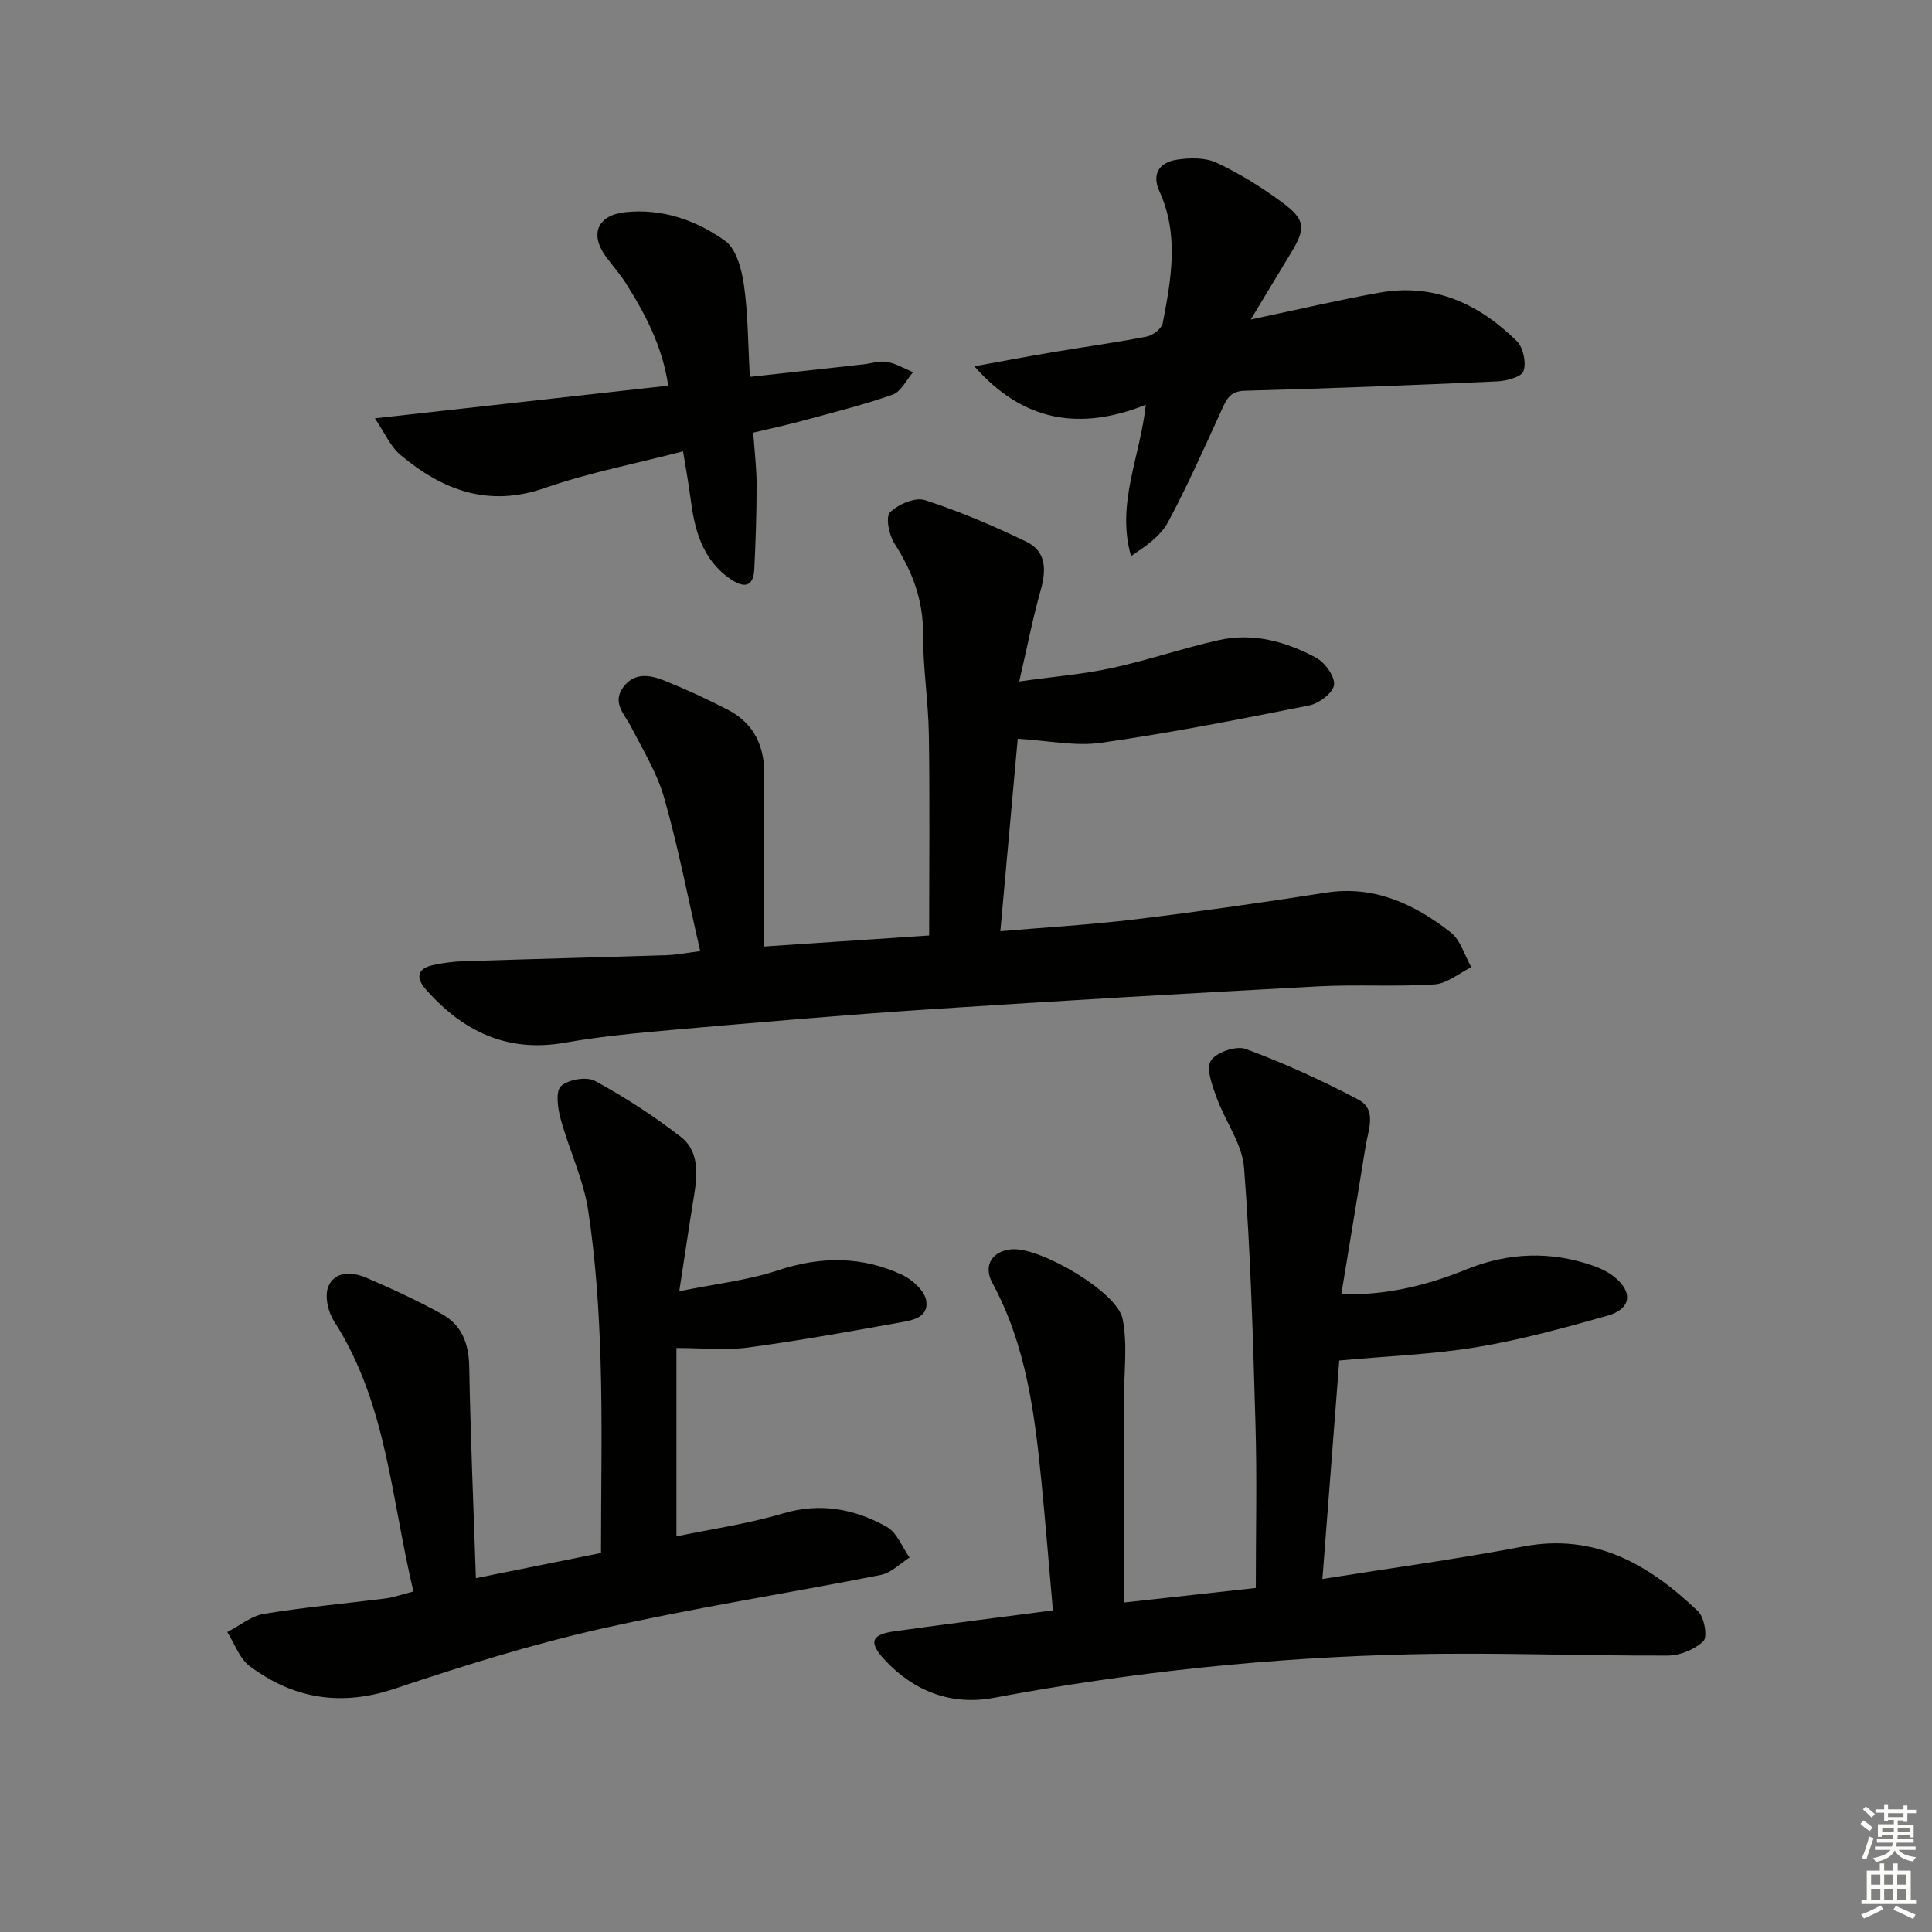
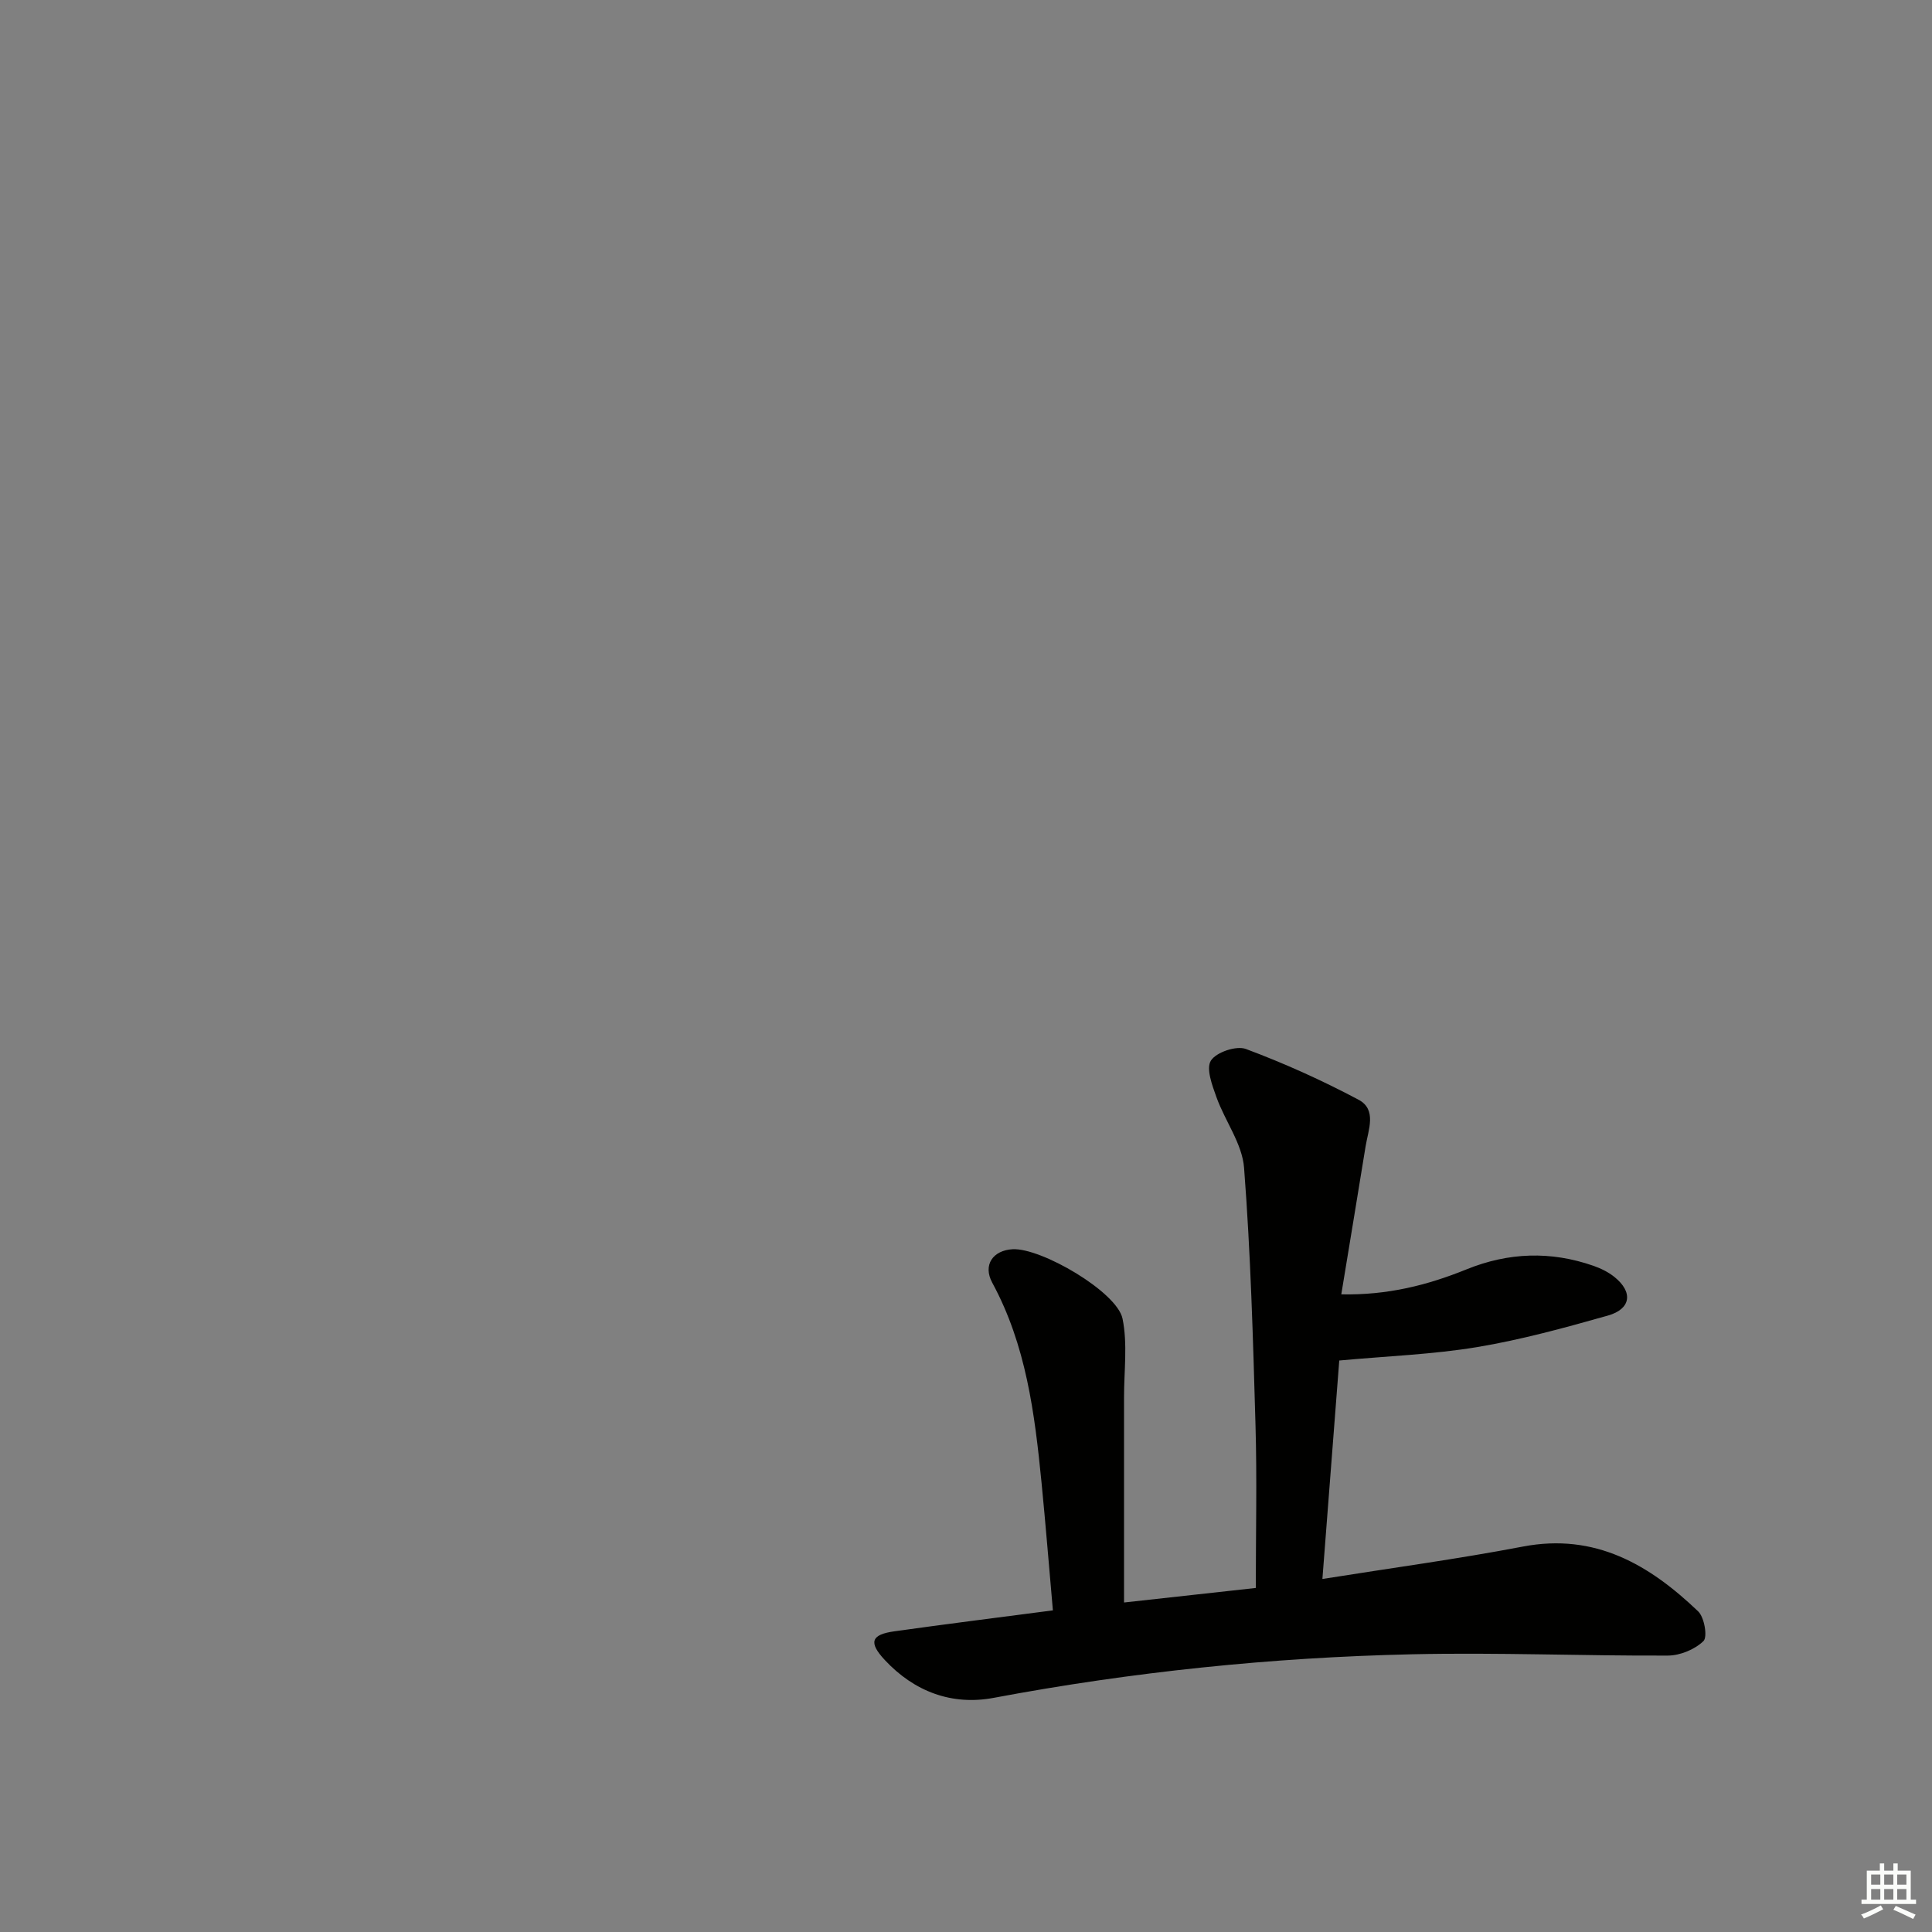
<svg xmlns="http://www.w3.org/2000/svg" enable-background="new 0 0 400 400" viewBox="0 0 400 400">
  <rect x="0" y="0" width="400" height="400" fill="#808080" stroke="none" />
  <g fill="#010100">
-     <path d="m144.97 196.92c-2.54-11.06-4.55-21.49-7.44-31.67-1.47-5.18-4.4-9.96-6.9-14.81-1.35-2.61-3.92-4.92-1.64-8.1 2.31-3.22 5.6-2.62 8.59-1.42 4.44 1.78 8.81 3.8 13.06 6 5.61 2.9 7.73 7.69 7.6 13.99-.24 11.45-.07 22.9-.07 35.06 12.22-.82 23.23-1.56 34.2-2.29 0-14.06.15-27.82-.06-41.58-.11-6.97-1.24-13.93-1.2-20.9.03-7-2.22-12.92-5.92-18.67-1.13-1.75-1.88-5.49-.93-6.45 1.68-1.68 5.22-3.19 7.25-2.53 7.2 2.33 14.23 5.33 21.05 8.64 4.09 1.99 4.07 5.86 2.9 10-1.61 5.7-2.74 11.53-4.44 18.9 7.32-1.03 13.34-1.51 19.18-2.78 7.44-1.62 14.69-4.11 22.13-5.78 7.11-1.59 13.93.29 20.16 3.65 1.83.99 3.91 3.86 3.71 5.61-.19 1.64-3.08 3.84-5.09 4.25-14.31 2.86-28.65 5.68-43.09 7.74-5.42.78-11.14-.47-17.31-.83-1.14 12.58-2.33 25.85-3.6 39.85 9.57-.82 18.79-1.35 27.94-2.46 13.18-1.6 26.33-3.47 39.45-5.52 10.06-1.57 18.3 2.36 25.81 8.18 2.07 1.6 2.91 4.79 4.31 7.25-2.54 1.24-5.03 3.39-7.64 3.56-7.97.52-16-.02-23.98.4-26.89 1.44-53.78 2.99-80.66 4.76-17.41 1.14-34.79 2.66-52.17 4.17-7.77.68-15.57 1.39-23.24 2.74-11.95 2.11-21.1-2.37-28.76-11.03-2.05-2.32-1.91-4.29 1.45-5.03 2.09-.46 4.26-.75 6.4-.81 13.97-.45 27.94-.8 41.91-1.25 2.1-.05 4.2-.48 7.04-.84z" />
    <path d="m217.99 333.41c-.8-9.05-1.5-17.8-2.36-26.54-1.41-14.24-3.18-28.37-10.19-41.29-2.01-3.71.17-6.72 4.21-6.94 5.92-.32 21.62 8.83 22.76 14.38 1.07 5.24.3 10.86.31 16.31.01 13.93 0 27.85 0 42.45 8.39-.93 17.51-1.93 27.28-3.01 0-11.44.26-22.57-.06-33.67-.51-17.79-1-35.59-2.37-53.33-.38-4.98-3.95-9.67-5.72-14.62-.88-2.45-2.19-5.93-1.14-7.57 1.1-1.73 5.26-3.14 7.24-2.4 7.98 2.98 15.81 6.51 23.33 10.51 3.83 2.04 2.01 6.22 1.46 9.6-1.63 10.08-3.31 20.16-5.04 30.69 9.62.2 17.89-1.92 25.92-5.17 8.69-3.53 17.45-3.82 26.28-.74 1.54.54 3.1 1.3 4.36 2.32 3.89 3.13 3.44 6.63-1.38 7.99-8.93 2.52-17.92 5-27.05 6.52-9.22 1.53-18.63 1.86-28.55 2.78-1.08 13.98-2.26 29.32-3.49 45.23 14.37-2.29 28.01-4.13 41.51-6.71 14.97-2.86 26.19 3.77 36.28 13.41 1.3 1.24 1.98 5.31 1.1 6.16-1.78 1.73-4.83 2.99-7.36 3-17.64.08-35.29-.67-52.92-.27-29.11.65-58 3.64-86.66 9.02-8.68 1.63-16.46-1.3-22.55-7.83-3.41-3.65-2.84-5.27 1.96-5.94 10.67-1.5 21.37-2.84 32.84-4.34z" />
-     <path d="m85.6 329.5c-4.62-19.26-5.51-39-16.45-55.97-1.24-1.92-1.98-5.24-1.17-7.17 1.37-3.27 4.99-3.05 7.86-1.82 5.31 2.28 10.58 4.73 15.64 7.51 4.11 2.27 5.58 6.09 5.67 10.89.26 14.42.88 28.83 1.38 43.8 9.39-1.89 17.62-3.54 25.9-5.21 0-13.59.31-26.89-.1-40.16-.32-10.27-1.01-20.6-2.55-30.74-.98-6.47-3.97-12.61-5.71-18.99-.6-2.19-1.08-5.7.08-6.77 1.5-1.39 5.3-2.03 7.06-1.07 6.21 3.39 12.22 7.28 17.8 11.62 3.55 2.77 3.46 7.28 2.77 11.56-1.01 6.2-1.92 12.42-3.15 20.36 7.49-1.53 14.18-2.26 20.43-4.33 8.86-2.94 17.37-2.96 25.72.93 2.12.99 4.7 3.35 4.99 5.39.53 3.67-3.29 4.09-5.96 4.57-10.29 1.85-20.59 3.7-30.94 5.09-4.54.61-9.23.1-14.82.1v39c7.06-1.48 14.72-2.57 22.06-4.75 7.8-2.31 14.86-.93 21.52 2.8 2.09 1.17 3.15 4.18 4.68 6.34-1.97 1.23-3.8 3.17-5.93 3.59-19.36 3.82-38.9 6.85-58.13 11.19-14.38 3.25-28.54 7.68-42.53 12.37-11.11 3.72-20.96 2.1-30.03-4.68-2.12-1.58-3.12-4.66-4.63-7.05 2.52-1.3 4.93-3.33 7.59-3.77 8.35-1.38 16.79-2.12 25.19-3.19 1.59-.2 3.16-.78 5.76-1.44z" />
-     <path d="m258.96 66.15c9.92-2.09 18.28-4.07 26.72-5.57 11.25-1.99 20.56 2.34 28.36 10.05 1.33 1.32 1.99 4.44 1.39 6.2-.41 1.21-3.49 2.04-5.42 2.13-17.43.79-34.87 1.47-52.31 1.94-3.07.08-3.77 1.8-4.77 3.97-3.59 7.83-7.07 15.73-11.15 23.31-1.53 2.85-4.57 4.9-7.61 6.95-3.12-10.81 1.91-20.54 3.05-31.32-13.5 5.37-25.28 3.64-35.49-7.97 5.36-.97 10.72-2 16.09-2.9 6.54-1.1 13.12-1.99 19.62-3.26 1.27-.25 3.08-1.65 3.29-2.78 1.76-9.13 3.42-18.31-.7-27.33-1.69-3.71.19-5.99 3.65-6.51 2.68-.4 5.88-.46 8.23.64 4.78 2.25 9.35 5.1 13.61 8.25 4.82 3.56 4.85 5.38 1.72 10.48-2.52 4.16-5.03 8.35-8.28 13.72z" />
-     <path d="m155.25 78.03c8.31-.92 15.89-1.75 23.46-2.59 1.65-.18 3.36-.78 4.93-.51 1.87.33 3.6 1.38 5.4 2.13-1.39 1.6-2.49 4.04-4.23 4.65-6.08 2.14-12.37 3.69-18.6 5.39-3.19.87-6.42 1.56-10.26 2.48.25 3.69.7 7.29.7 10.89 0 5.79-.2 11.58-.48 17.36-.2 4.04-2.44 3.79-5.03 1.99-5.88-4.09-7.37-10.33-8.21-16.9-.38-2.94-.93-5.86-1.51-9.47-9.79 2.54-19.43 4.39-28.61 7.58-11.72 4.08-21.19.45-29.92-6.85-2.05-1.72-3.21-4.52-5.28-7.57 21.08-2.35 40.63-4.52 60.74-6.76-1.22-8.17-4.74-14.83-8.8-21.25-1.24-1.96-2.83-3.69-4.18-5.58-3.31-4.62-1.61-8.49 4.1-9.09 7.64-.81 14.66 1.66 20.64 5.92 2.33 1.66 3.45 5.89 3.91 9.12.86 6.02.84 12.19 1.23 19.06z" />
  </g>
-   <path d="m385.2 377.6.6-.7c.6.4 1.3.9 1.9 1.5l-.6.7c-.8-.5-1.4-1-1.9-1.5zm.3 7.1c.6-1.4 1.1-2.9 1.5-4.5.3.1.6.3.9.4-.5 1.4-1 2.9-1.5 4.4zm.2-10.1.6-.6c.7.5 1.3 1.1 1.9 1.6l-.7.7c-.6-.6-1.2-1.2-1.8-1.7zm8.4-.8h.8v.9h1.8v.7h-1.8v1.8h-.8v-.3h-1.2v.9h3.3v2.6h-.8v-.4h-2.5c0 .3 0 .6-.1.8h3.4v.7h-3.5c0 .3-.1.6-.1.8h4v.7h-3.5c.7.9 1.9 1.3 3.6 1.5-.2.2-.4.5-.6.9-1.9-.3-3.2-1.1-3.8-2.3-.5 1.1-1.8 2-3.9 2.4-.2-.3-.4-.5-.6-.8 1.9-.4 3.1-.9 3.6-1.7h-3.2v-.7h3.5c.1-.2.1-.5.2-.8h-3.3v-.7h3.4c0-.2 0-.5 0-.8h-2.4v.3h-.8v-2.6h3.3v-.9h-1.2v.3h-.8v-1.8h-1.8v-.7h1.8v-.9h.8v.9h3.2zm-4.4 5.5h2.4c0-.3 0-.6 0-.9h-2.4zm1.2-3.1h3.2v-.8h-3.2zm4.4 2.2h-2.4v.9h2.5v-.9z" fill="#fbfcfa" />
  <path d="m389.2 385.8h.9v1.5h1.9v-1.5h.9v1.5h2.7v6h1.1v.9h-11.3v-.9h1.1v-6h2.7zm.2 8.7.5.8c-1.2.6-2.5 1.3-4 1.9-.2-.3-.3-.6-.6-.8 1.6-.6 3-1.3 4.1-1.9zm-2-4.3h1.9v-2.1h-1.9zm0 3.1h1.9v-2.2h-1.9zm2.7-3.1h1.9v-2.1h-1.9zm0 3.1h1.9v-2.2h-1.9zm2.4 1.3c1.4.6 2.7 1.2 4.1 1.8l-.5.9c-1.5-.7-2.8-1.4-4.1-1.9zm2.2-6.5h-1.9v2.1h1.9zm-1.9 5.2h1.9v-2.2h-1.9z" fill="#fbfcfa" />
</svg>